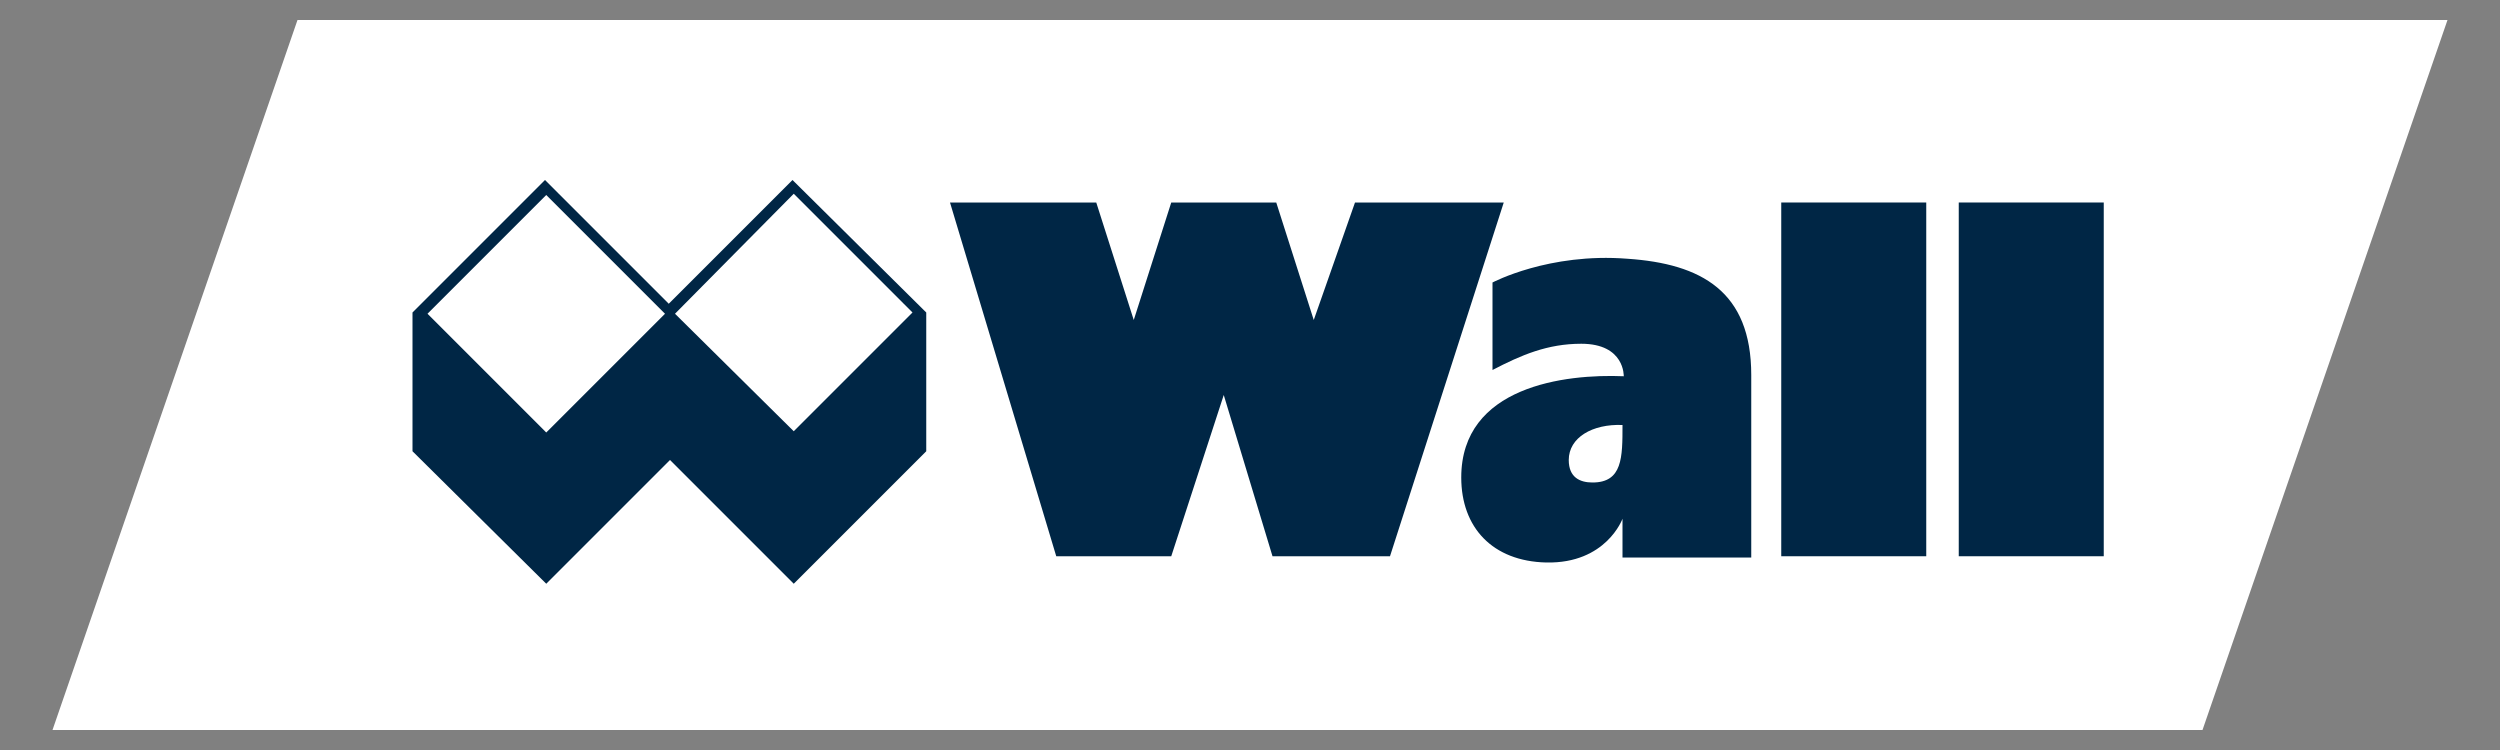
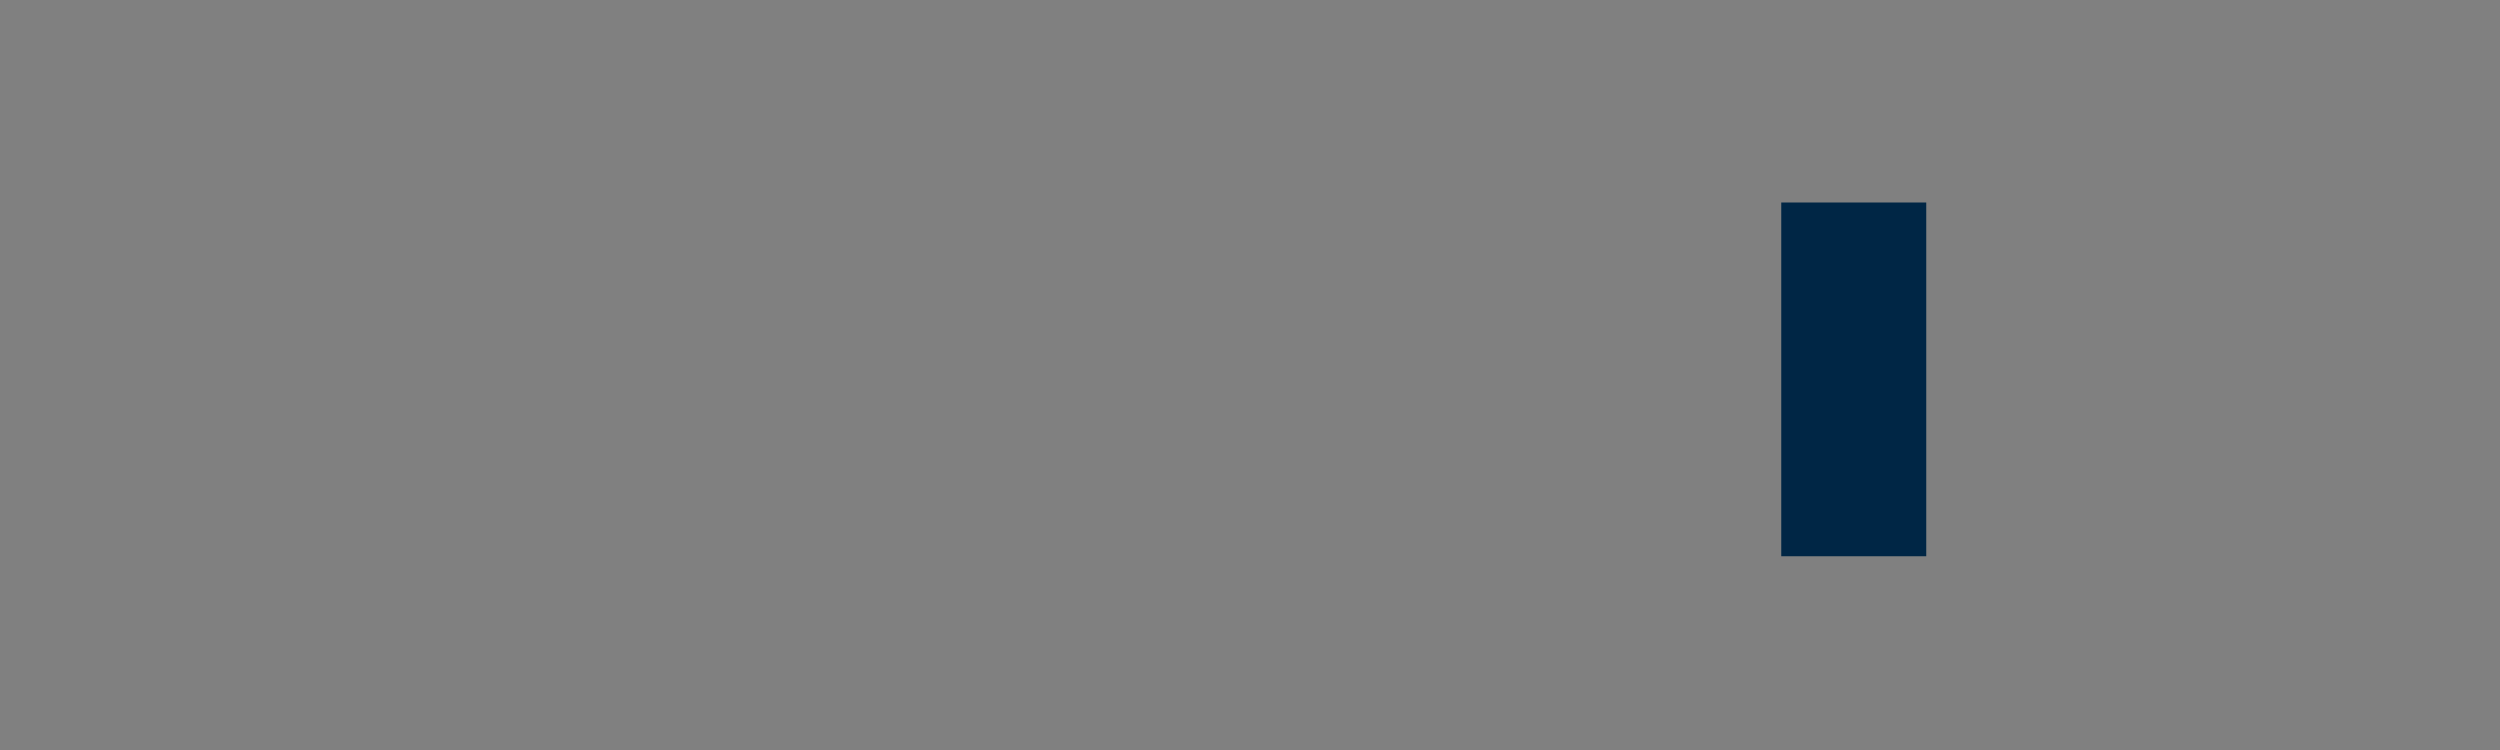
<svg xmlns="http://www.w3.org/2000/svg" version="1.1" x="0px" y="0px" viewBox="0 0 200 60" style="enable-background:new 0 0 200 60;" xml:space="preserve">
  <rect x="0" y="0" width="200" height="60" fill="#808080" stroke="none" />
  <style type="text/css">
	.st0{fill:#FFFFFF;}
	.st1{fill:#006165;}
	.st2{fill-rule:evenodd;clip-rule:evenodd;fill:#005496;}
	.st3{fill:#005496;}
	.st4{fill:#E4003A;}
	.st5{fill:#E30613;}
	.st6{fill:#FBBA00;}
	.st7{fill:#1F4D5E;}
	.st8{clip-path:url(#SVGID_2_);}
	.st9{clip-path:url(#SVGID_8_);}
	.st10{fill:none;stroke:#E30613;stroke-width:0.479;}
	.st11{fill:#878787;}
	.st12{fill:#FFE500;}
	.st13{display:none;}
	.st14{fill:#020203;}
	.st15{fill-rule:evenodd;clip-rule:evenodd;fill:#020203;}
	.st16{fill:#1B181C;}
	.st17{fill:#FFDC0A;}
	.st18{fill:#E21822;}
	.st19{fill:#6F296A;}
	.st20{fill:#97C0E5;}
	.st21{fill:#07935B;}
	.st22{fill:#265AA6;}
	.st23{fill:#D51317;}
	.st24{clip-path:url(#SVGID_12_);}
	.st25{clip-path:url(#SVGID_12_);fill:#FFFFFF;}
	.st26{fill:#76B82A;}
	.st27{fill:#00442D;}
	.st28{fill:none;stroke:#FFFFFF;stroke-width:2.112;}
	.st29{fill:#DE0B1C;}
	.st30{fill-rule:evenodd;clip-rule:evenodd;fill:#009640;}
	.st31{fill-rule:evenodd;clip-rule:evenodd;fill:#FFFFFF;}
	.st32{fill-rule:evenodd;clip-rule:evenodd;fill:#5D686E;}
	.st33{fill:#D2091E;}
	.st34{fill:#164194;}
	.st35{fill-rule:evenodd;clip-rule:evenodd;fill:#164194;}
	.st36{fill:#FDC300;}
	.st37{fill-rule:evenodd;clip-rule:evenodd;fill:#FDC300;}
	.st38{fill:#0064A7;stroke:#0064A7;}
	.st39{fill:#0064A7;}
	.st40{fill:#EF7D00;}
	.st41{fill:#FFDD00;}
	.st42{fill:#E3051B;}
	.st43{fill:#3C3C3B;}
	.st44{clip-path:url(#SVGID_13_);fill:#3C3C3B;}
	.st45{clip-path:url(#SVGID_13_);fill:#E30613;}
	.st46{clip-path:url(#SVGID_15_);}
	.st47{clip-path:url(#SVGID_17_);}
	.st48{fill:#000F9F;}
	.st49{fill:#EA0029;}
	.st50{fill:#FFA400;}
	.st51{fill:#F8C9DF;}
	.st52{fill:#E6007E;}
	.st53{fill:#FED790;}
	.st54{fill:#FFD500;}
	.st55{fill:#F8AE4C;}
	.st56{fill-rule:evenodd;clip-rule:evenodd;fill:#F8AE4C;}
	.st57{fill:#D9EEF2;}
	.st58{fill:#0062A2;}
	.st59{fill:#472175;}
	.st60{fill-rule:evenodd;clip-rule:evenodd;fill:#E76F0F;}
	.st61{fill:#007D32;}
	.st62{fill:none;}
	.st63{fill:#E40520;}
	.st64{clip-path:url(#SVGID_19_);}
	.st65{fill-rule:evenodd;clip-rule:evenodd;fill:#E30613;}
	.st66{fill-rule:evenodd;clip-rule:evenodd;}
	.st67{fill:#007C3A;}
	.st68{clip-path:url(#SVGID_21_);fill:#FFD500;}
	.st69{fill:#D51130;}
	.st70{fill:url(#SVGID_22_);}
	.st71{fill:url(#SVGID_23_);}
	.st72{fill:url(#SVGID_24_);}
	.st73{fill:url(#SVGID_25_);}
	.st74{fill:url(#SVGID_26_);}
	.st75{fill:url(#SVGID_27_);}
	.st76{clip-path:url(#SVGID_28_);fill:#E30613;}
	.st77{clip-path:url(#SVGID_28_);fill:#FFFFFF;}
	.st78{fill-rule:evenodd;clip-rule:evenodd;fill:#002645;}
	.st79{fill:#002645;}
</style>
  <g id="Ebene_1">
-     <polygon class="st0" points="23.8,1.6 195.8,1.6 176.2,58.4 4.2,58.4  " />
-   </g>
+     </g>
  <g id="Ebene_2">
    <g>
-       <path class="st78" d="M63.5,34.5l9.5-9.5l-9.5-9.5L54,25.1L63.5,34.5L63.5,34.5L63.5,34.5z M43.7,34.6l9.5-9.5l-9.5-9.5l-9.5,9.5    L43.7,34.6L43.7,34.6L43.7,34.6z M43.6,14.4l9.9,9.9l9.9-9.9L74.1,25v11.1L63.5,46.7l-9.9-9.9l-9.9,9.9L33,36.1V25L43.6,14.4    L43.6,14.4L43.6,14.4z" />
-       <polygon class="st79" points="76,16.2 87.7,16.2 90.7,25.6 93.7,16.2 102.1,16.2 105.1,25.6 108.4,16.2 120.3,16.2 111.2,44.5     101.8,44.5 97.9,31.6 93.7,44.5 84.5,44.5 76,16.2 76,16.2   " />
-       <path class="st79" d="M140.1,44.5V39c0,0,0-6.6,0-9c0-6.7-4-8.9-9.9-9.3c-6.3-0.5-10.8,1.9-10.8,1.9v7c2.3-1.2,4.4-2.1,7.1-2.1    c3.5,0,3.4,2.6,3.4,2.6c-4.7-0.2-13,0.8-13,8.1c0,4,2.5,6.7,6.8,6.8c4.8,0.1,6.1-3.5,6.1-3.5v3.1H140.1L140.1,44.5z M127.4,38.6    c-1,0-1.9-0.4-1.9-1.8c0-1.8,1.9-2.9,4.3-2.8C129.8,36.6,129.8,38.6,127.4,38.6L127.4,38.6z" />
      <polygon class="st79" points="154.1,44.5 142.5,44.5 142.5,16.2 154.1,16.2 154.1,44.5 154.1,44.5   " />
-       <polygon class="st79" points="168.3,44.5 156.7,44.5 156.7,16.2 168.3,16.2 168.3,44.5 168.3,44.5   " />
    </g>
  </g>
</svg>